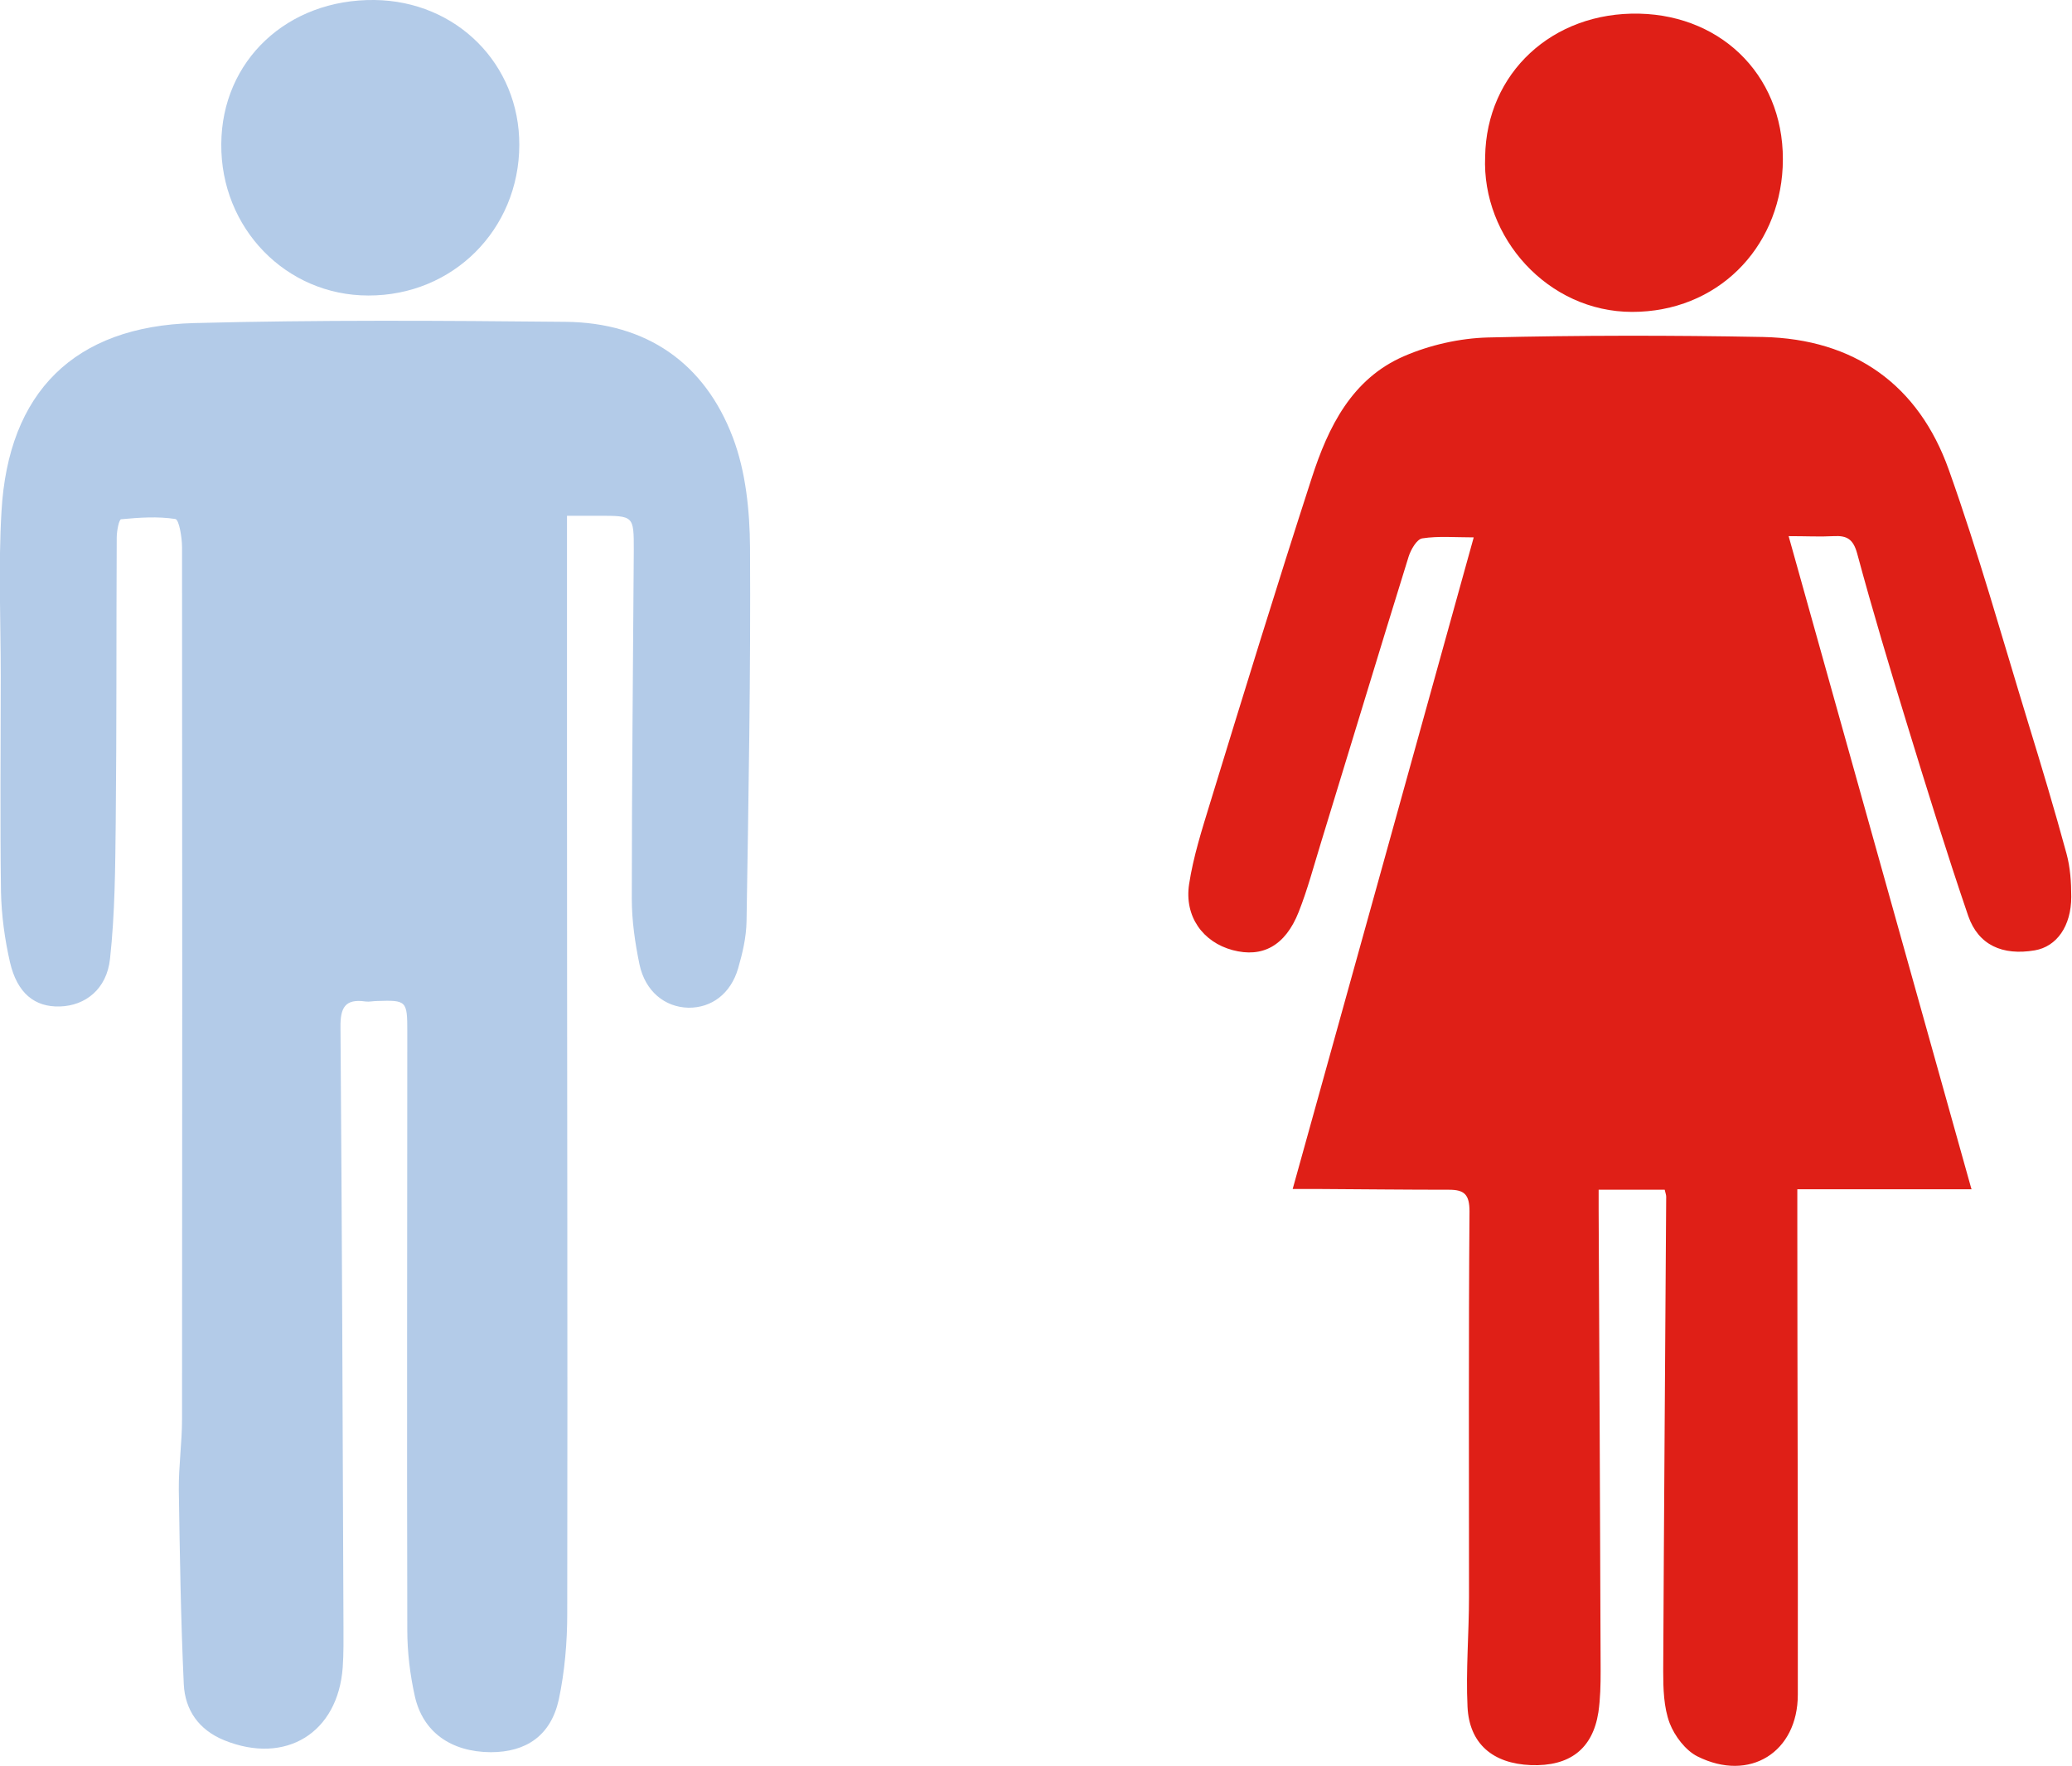
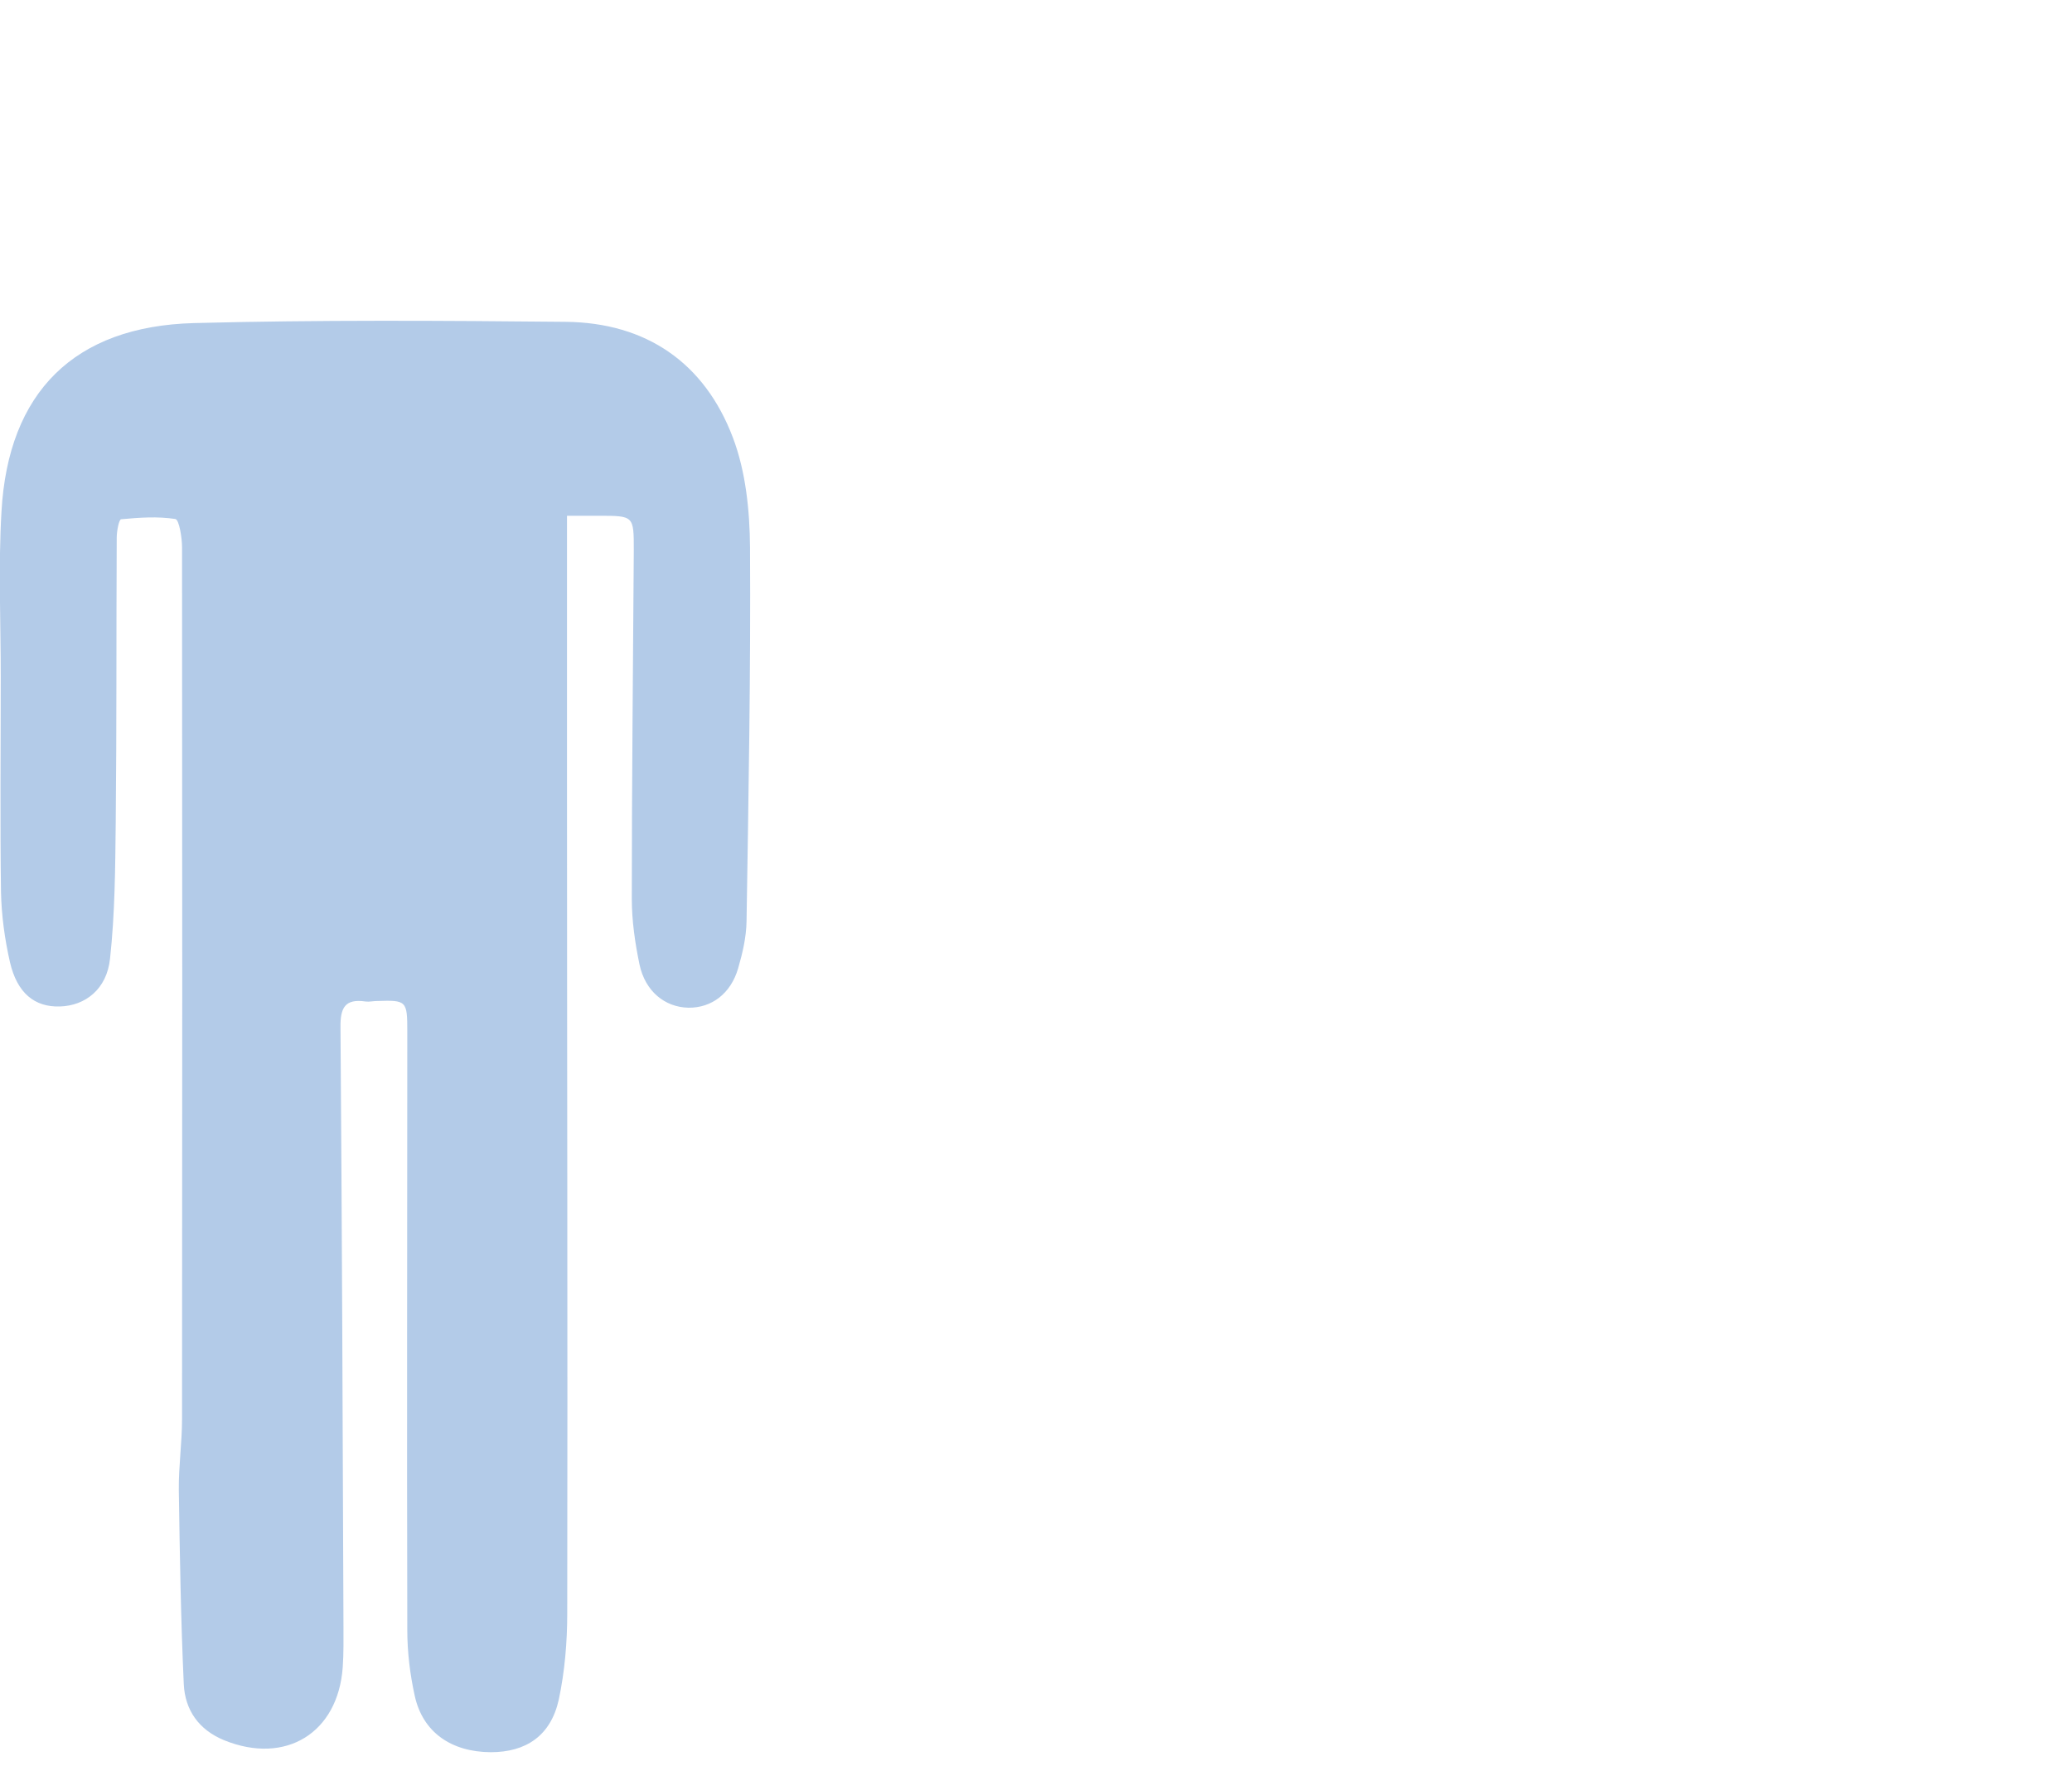
<svg xmlns="http://www.w3.org/2000/svg" id="Capa_2" data-name="Capa 2" viewBox="0 0 83.43 71.1">
  <defs>
    <style>      .cls-1 {        fill: #b3cbe8;      }      .cls-2 {        fill: #df1f17;      }    </style>
  </defs>
  <g id="Capa_3" data-name="Capa 3">
    <g>
-       <path class="cls-2" d="M79.4,47.89h-7.03c0,.52,0,.97,0,1.42,0,6.31,.03,12.62,.02,18.93,0,2.32-1.94,3.54-4.04,2.49-.48-.24-.92-.82-1.12-1.34-.24-.64-.26-1.39-.26-2.09,.03-6.37,.08-12.74,.12-19.11,0-.06-.02-.12-.06-.28h-2.66c0,.28,0,.55,0,.82,.03,6.19,.06,12.38,.08,18.56,0,.55-.01,1.11-.09,1.66-.23,1.48-1.16,2.19-2.72,2.13-1.53-.06-2.48-.86-2.55-2.35-.07-1.47,.06-2.95,.06-4.43,0-5.17-.02-10.34,.02-15.52,0-.68-.21-.87-.82-.87-1.75,0-3.51-.02-5.26-.03-.29,0-.59,0-1.04,0,2.45-8.8,4.85-17.45,7.29-26.24-.76,0-1.43-.06-2.07,.04-.22,.03-.46,.45-.55,.73-1.19,3.83-2.35,7.68-3.53,11.52-.29,.94-.54,1.89-.9,2.8-.54,1.36-1.46,1.85-2.66,1.53-1.19-.32-1.95-1.35-1.75-2.66,.17-1.11,.52-2.2,.85-3.28,1.34-4.37,2.68-8.73,4.09-13.08,.66-2.04,1.61-3.99,3.72-4.9,1.04-.45,2.24-.72,3.37-.75,3.69-.09,7.39-.09,11.08-.02,3.67,.08,6.26,1.92,7.48,5.35,1.19,3.34,2.15,6.77,3.19,10.17,.54,1.76,1.07,3.52,1.55,5.29,.15,.55,.19,1.15,.19,1.73,0,1.19-.59,2.01-1.47,2.16-1.3,.22-2.27-.21-2.68-1.39-.87-2.55-1.67-5.13-2.46-7.71-.7-2.28-1.39-4.58-2.01-6.88-.16-.58-.41-.73-.95-.7-.54,.03-1.09,0-1.81,0,2.46,8.8,4.89,17.46,7.36,26.29" />
-       <path class="cls-2" d="M59.8,6.31c.05-3.37,2.71-5.84,6.21-5.76,3.43,.08,5.94,2.66,5.77,6.19-.16,3.29-2.65,5.82-6.06,5.82-3.4,0-6.06-3-5.92-6.25" />
      <path class="cls-1" d="M22.83,20.78c0,3.52,0,6.9,0,10.29,0,11.3,.03,22.6,.01,33.9,0,1.16-.1,2.34-.34,3.47-.32,1.45-1.31,2.12-2.74,2.12-1.6-.01-2.74-.81-3.06-2.27-.19-.86-.3-1.76-.3-2.65-.02-8.03,0-16.07,0-24.11,0-1.23-.03-1.26-1.22-1.22-.15,0-.31,.04-.46,.02-.83-.12-1.02,.25-1.01,1.04,.06,8.03,.09,16.07,.12,24.11,0,.55,.01,1.11-.03,1.66-.19,2.65-2.3,3.94-4.77,2.94-1.03-.42-1.58-1.22-1.63-2.26-.12-2.61-.16-5.22-.2-7.82-.01-.95,.13-1.9,.13-2.86,.01-11.7,.01-23.4,0-35.1,0-.4-.12-1.12-.27-1.14-.71-.11-1.45-.06-2.18,.01-.09,0-.18,.48-.18,.74-.02,3.82,0,7.63-.04,11.45-.02,1.84-.03,3.68-.23,5.51-.13,1.22-.99,1.89-2.02,1.92-1.01,.03-1.72-.53-2.01-1.79-.21-.92-.34-1.88-.36-2.82-.04-2.89-.01-5.79-.01-8.68,0-2.21-.1-4.43,.03-6.64,.27-4.81,2.93-7.46,7.75-7.59,4.98-.13,9.97-.1,14.96-.05,3.25,.03,5.6,1.65,6.74,4.66,.52,1.37,.68,2.95,.69,4.43,.03,5.02-.06,10.03-.14,15.05-.01,.64-.16,1.28-.34,1.9-.3,1.02-1.07,1.59-2,1.58-.95-.02-1.74-.66-1.97-1.74-.18-.87-.31-1.76-.31-2.65,0-4.68,.05-9.36,.08-14.04,0-1.38,0-1.38-1.41-1.38-.33,0-.67,0-1.28,0" />
-       <path class="cls-1" d="M15.08,0c3.3,.04,5.84,2.58,5.83,5.84-.01,3.41-2.68,6.07-6.08,6.06-3.32,0-5.95-2.72-5.92-6.1C8.93,2.44,11.57-.04,15.08,0" />
    </g>
  </g>
</svg>